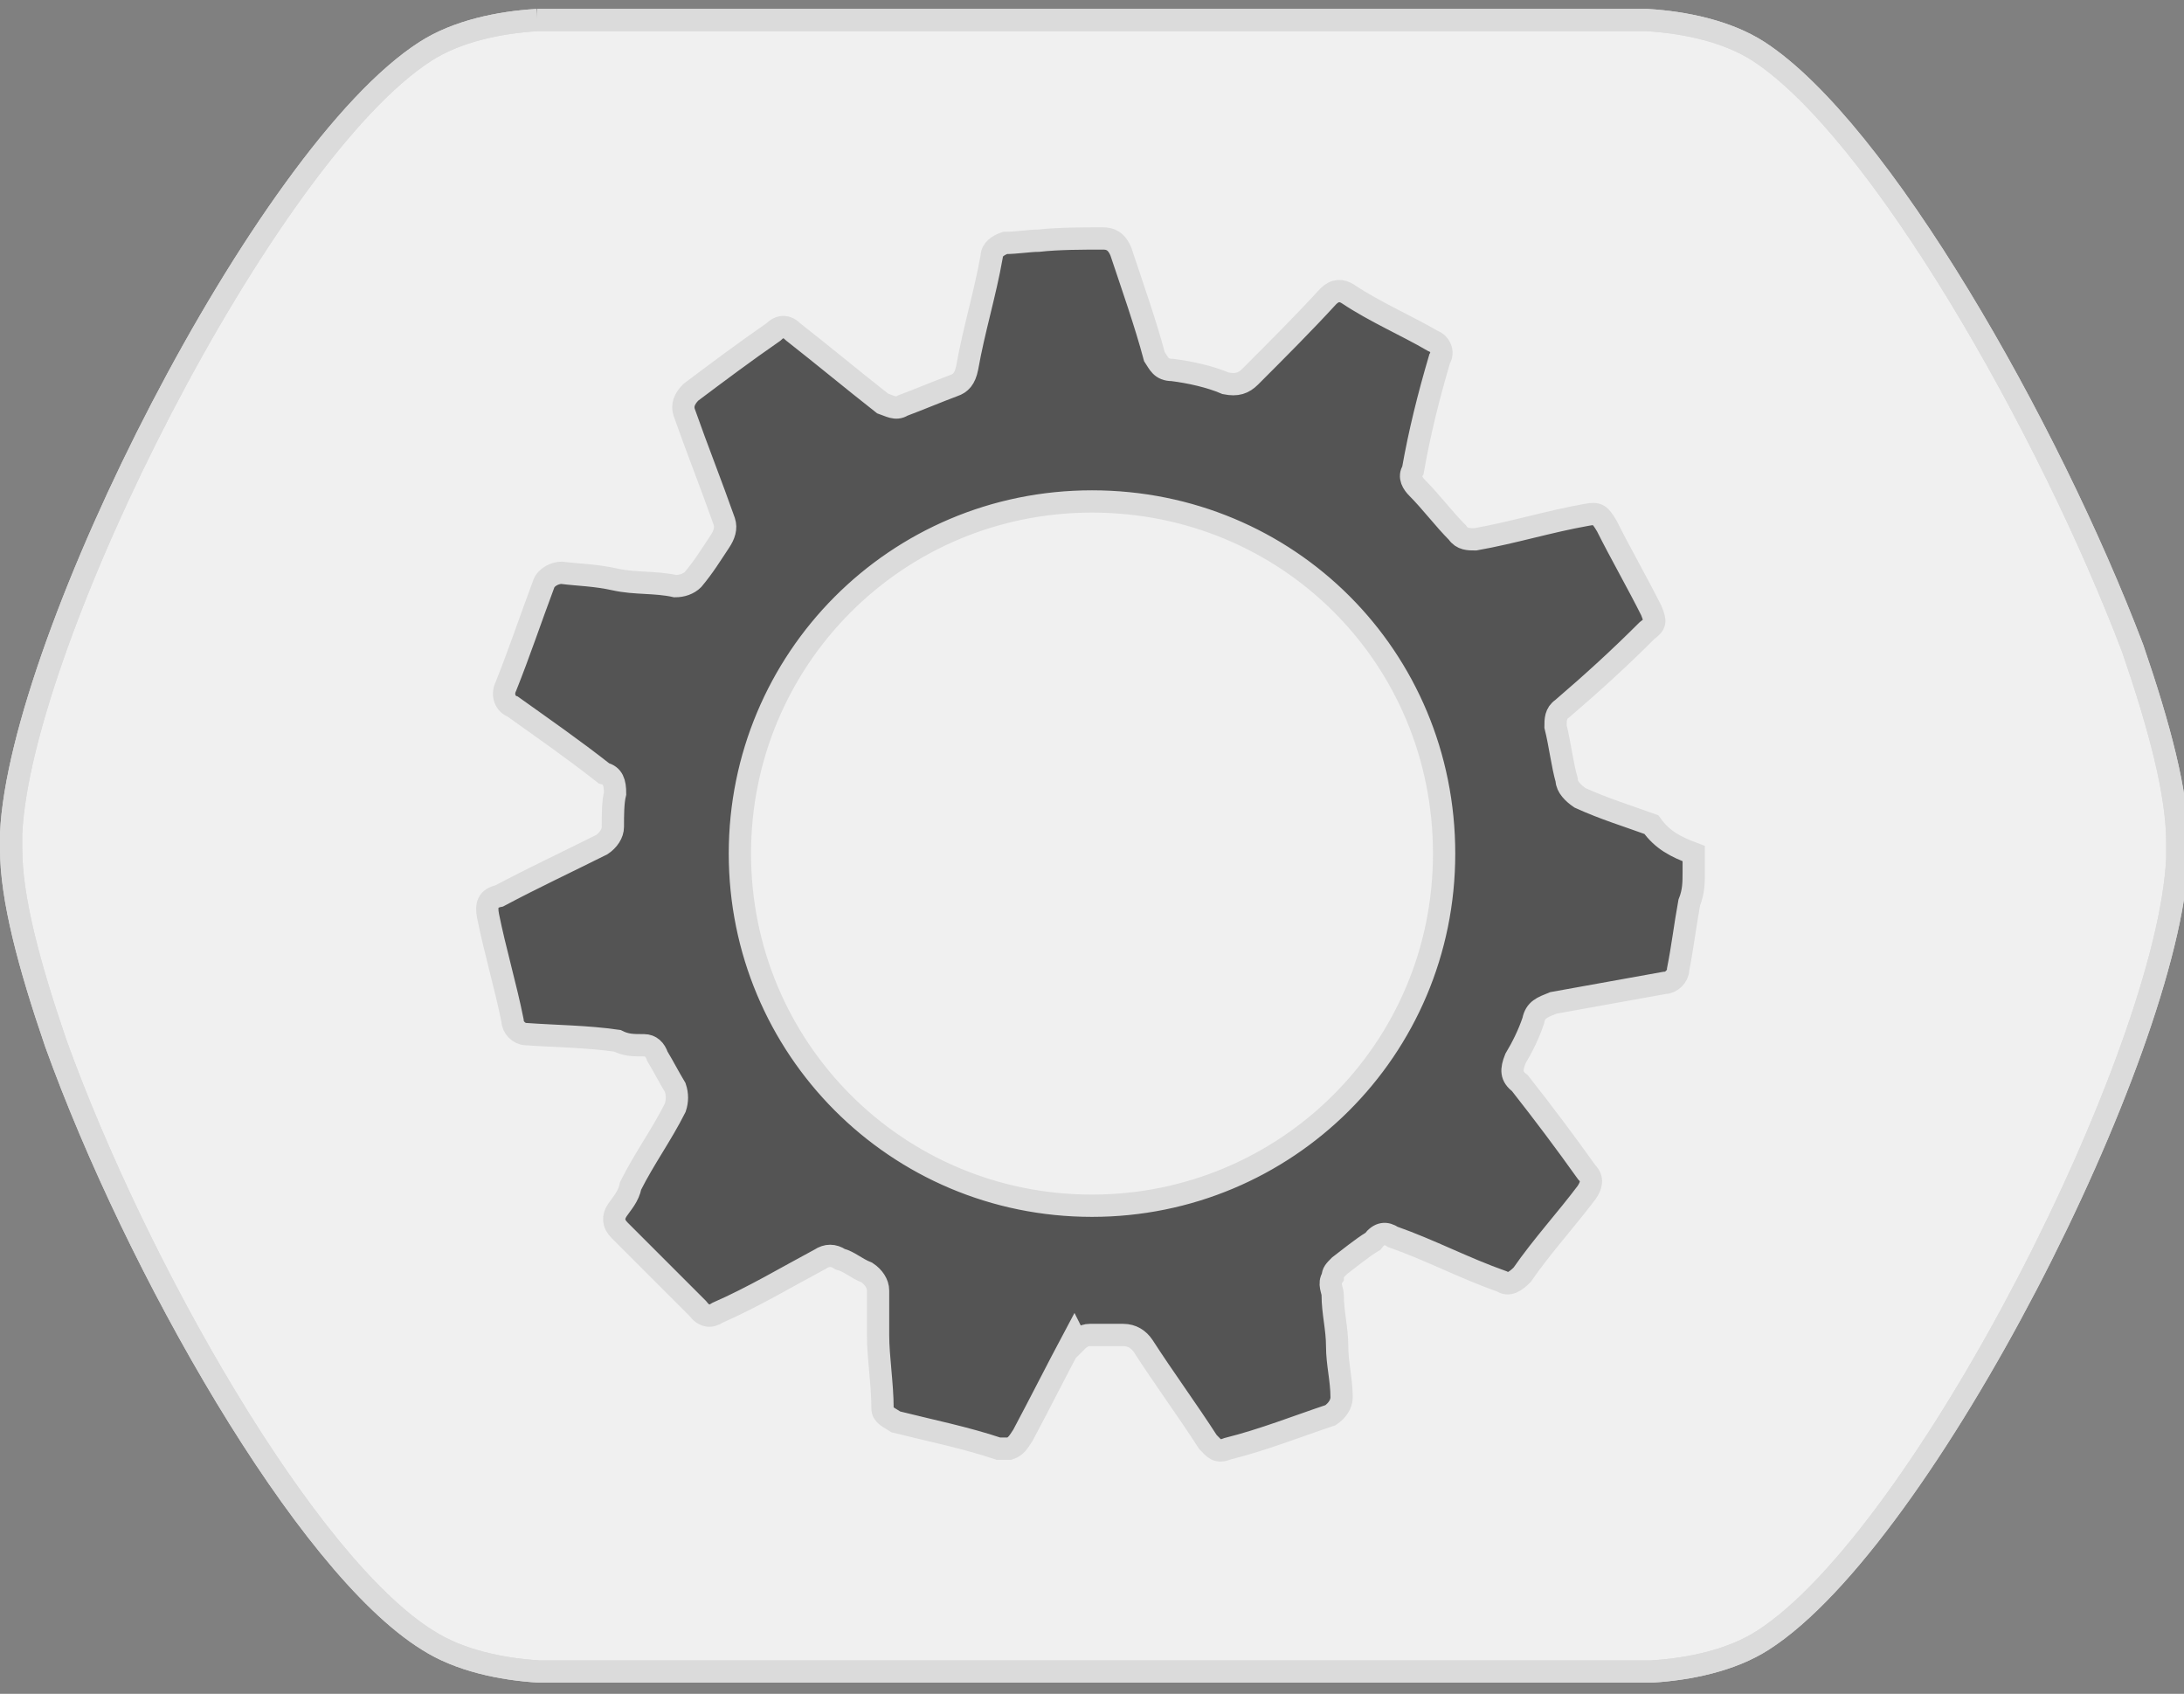
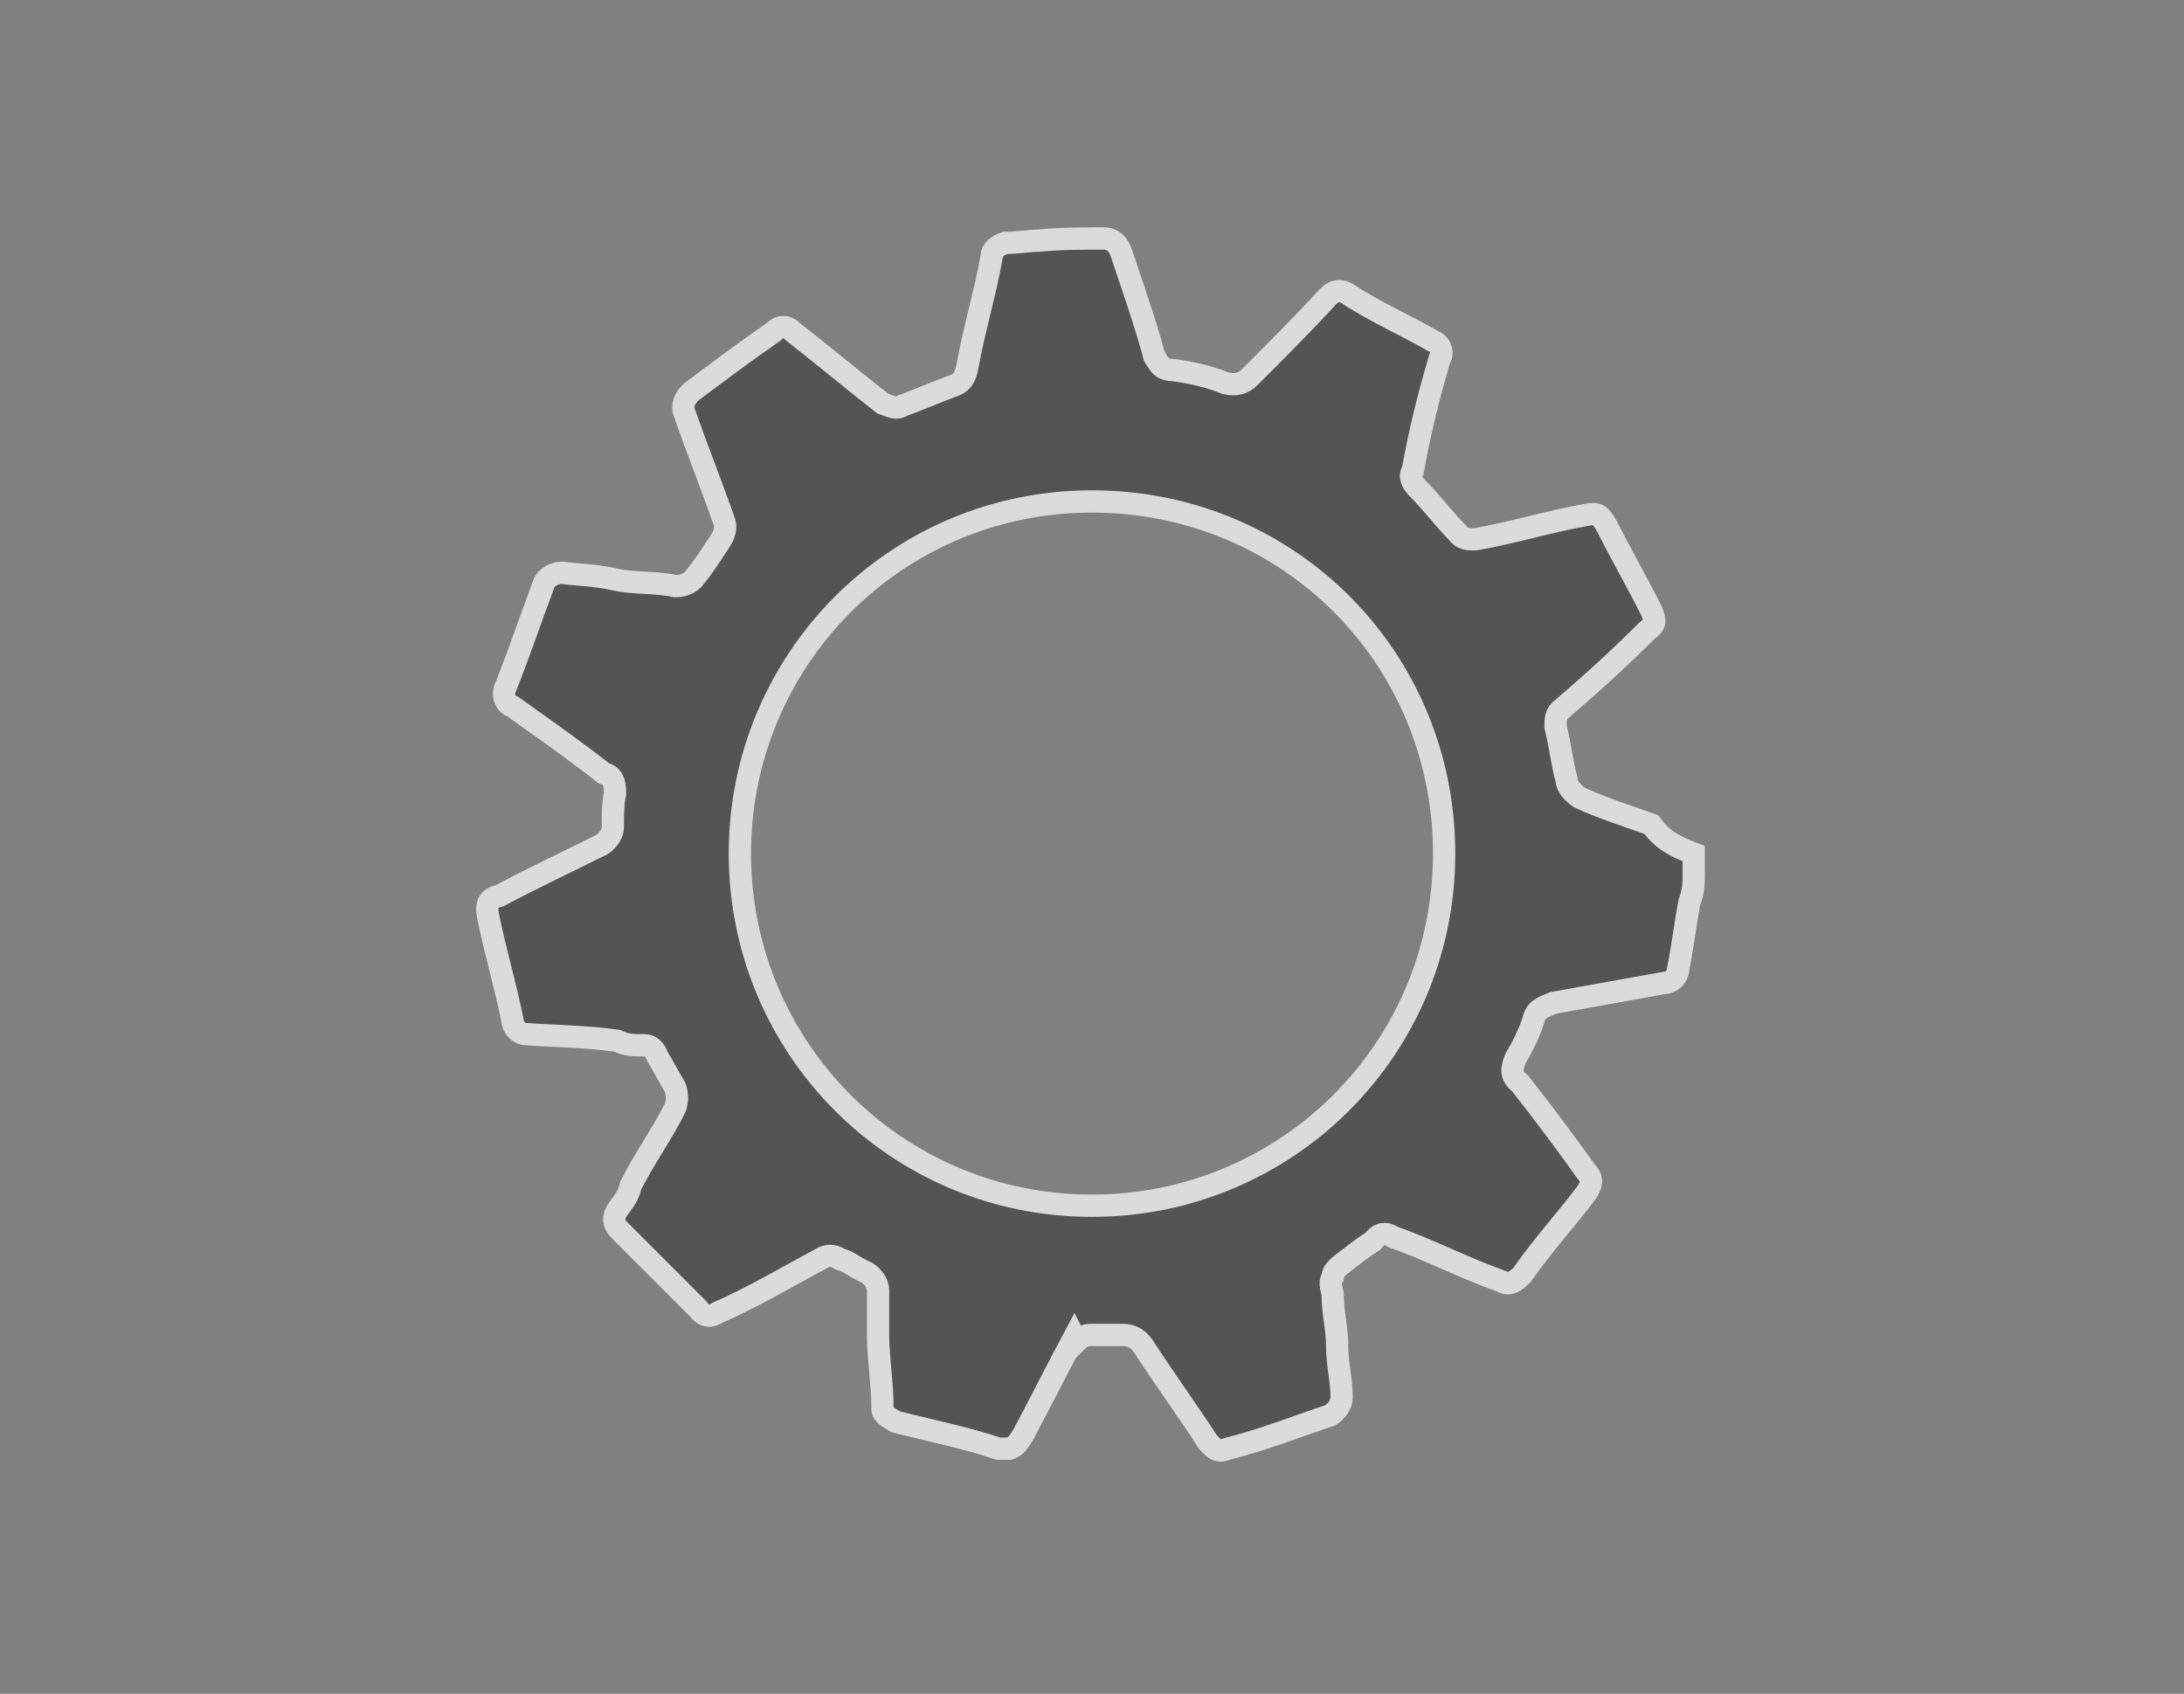
<svg xmlns="http://www.w3.org/2000/svg" version="1.1" id="katman_1" x="0px" y="0px" viewBox="0 0 98 76" style="enable-background:new 0 0 98 76;" xml:space="preserve">
  <rect x="0" y="0" width="98" height="76" fill="#808080" stroke="none" />
  <style type="text/css">
	.st0{fill:#F0F0F0;stroke:#DBDBDB;stroke-miterlimit:10;}
	.st1{fill:none;stroke:#DBDBDB;stroke-miterlimit:10;}
	.st2{fill:#545454;stroke:#DBDBDB;stroke-miterlimit:10;}
</style>
  <g>
-     <path class="st0" d="M24.1,0.9c-1.7,0.1-3.6,0.5-5,1.4C11.9,6.9,0.9,28.7,0.5,37.4c0,0.2,0,0.5,0,0.7c0,2.2,0.8,5.2,2,8.7   c3.6,10,11.2,23.4,16.7,26.8c1.4,0.9,3.3,1.3,5,1.4c0.1,0,0.2,0,0.3,0h0.4h48.5h0.4c0.1,0,0.2,0,0.3,0c1.7-0.1,3.6-0.5,5-1.4   c7.2-4.6,18.2-26.3,18.6-35.1c0-0.2,0-0.5,0-0.7c0-2.2-0.8-5.2-2-8.7C91.9,19.1,84.3,5.8,78.9,2.3c-1.4-0.9-3.3-1.3-5-1.4   c-0.1,0-0.2,0-0.3,0h-0.4H24.8h-0.4C24.3,0.9,24.2,0.9,24.1,0.9" />
-     <path class="st1" d="M24.1,0.9c-1.7,0.1-3.6,0.5-5,1.4C11.9,6.9,0.9,28.7,0.5,37.4c0,0.2,0,0.5,0,0.7c0,2.2,0.8,5.2,2,8.7   c3.6,10,11.2,23.4,16.7,26.8c1.4,0.9,3.3,1.3,5,1.4c0.1,0,0.2,0,0.3,0h0.4h48.5h0.4c0.1,0,0.2,0,0.3,0c1.7-0.1,3.6-0.5,5-1.4   c7.2-4.6,18.2-26.3,18.6-35.1c0-0.2,0-0.5,0-0.7c0-2.2-0.8-5.2-2-8.7C91.9,19.1,84.3,5.8,78.9,2.3c-1.4-0.9-3.3-1.3-5-1.4   c-0.1,0-0.2,0-0.3,0h-0.4H24.8h-0.4C24.3,0.9,24.2,0.9,24.1,0.9" />
    <g>
      <path class="st2" d="M76,38.3c0,0.2,0,0.5,0,0.6v0.2c0,0.5,0,0.9-0.2,1.4c-0.2,1.1-0.3,2-0.5,3c0,0.3-0.3,0.6-0.6,0.6    c-1.7,0.3-3.3,0.6-5,0.9c-0.5,0.2-0.8,0.3-0.9,0.8c-0.2,0.6-0.5,1.2-0.8,1.7c-0.2,0.5-0.2,0.8,0.2,1.1c1.1,1.4,2,2.6,3,4    c0.3,0.3,0.2,0.6,0,0.9c-0.9,1.2-2,2.4-2.9,3.7c-0.3,0.3-0.6,0.5-0.9,0.3c-1.7-0.6-3.2-1.4-4.9-2c-0.3-0.2-0.6-0.2-0.9,0.2    c-0.5,0.3-1.1,0.8-1.5,1.1c-0.2,0.2-0.3,0.3-0.3,0.5c-0.2,0.3,0,0.6,0,0.8c0,0.8,0.2,1.5,0.2,2.3s0.2,1.5,0.2,2.3    c0,0.3-0.2,0.6-0.5,0.8c-1.5,0.5-3,1.1-4.6,1.5c-0.5,0.2-0.6,0-0.9-0.3c-0.9-1.4-2-2.9-2.9-4.3c-0.2-0.3-0.5-0.5-0.9-0.5    c-0.5,0-1.1,0-1.5,0c-0.3,0-0.5,0.2-0.6,0.3L48.2,60c-0.8,1.5-1.5,2.9-2.3,4.4c-0.2,0.3-0.3,0.5-0.6,0.6c-0.2,0-0.2,0-0.3,0h-0.2    c-1.5-0.5-3-0.8-4.6-1.2c-0.3-0.2-0.6-0.3-0.6-0.6c0-1.1-0.2-2.3-0.2-3.3c0-0.6,0-1.2,0-2c0-0.3-0.2-0.6-0.5-0.8    c-0.5-0.2-0.8-0.5-1.2-0.6c-0.3-0.2-0.6-0.2-0.9,0c-1.5,0.8-3,1.7-4.6,2.4c-0.3,0.2-0.6,0.2-0.9-0.2c-1.2-1.2-2.3-2.3-3.5-3.5    c-0.3-0.3-0.3-0.6-0.1-0.9s0.5-0.6,0.6-1.1c0.6-1.2,1.4-2.3,2-3.5c0.1-0.3,0.1-0.6,0-0.9c-0.3-0.5-0.5-0.9-0.8-1.4    c-0.1-0.3-0.3-0.5-0.6-0.5c-0.5,0-0.8,0-1.2-0.2c-1.4-0.2-2.7-0.2-4.1-0.3c-0.3,0-0.6-0.3-0.6-0.6c-0.3-1.5-0.8-3.2-1.1-4.7    c-0.1-0.5,0-0.8,0.5-0.9c1.5-0.8,3-1.5,4.6-2.3c0.3-0.2,0.5-0.5,0.5-0.8c0-0.5,0-1.1,0.1-1.5c0-0.5-0.1-0.8-0.5-0.9    c-1.4-1.1-2.7-2-4.1-3c-0.3-0.1-0.5-0.5-0.3-0.9c0.6-1.5,1.1-3,1.7-4.6c0.1-0.3,0.5-0.5,0.8-0.5c0.8,0.1,1.5,0.1,2.4,0.3    s1.8,0.1,2.7,0.3c0.3,0,0.6-0.1,0.8-0.3c0.5-0.6,0.8-1.1,1.2-1.7c0.2-0.3,0.3-0.6,0.2-0.9c-0.6-1.7-1.2-3.2-1.8-4.9    c-0.1-0.3,0-0.6,0.3-0.9c1.2-0.9,2.4-1.8,3.7-2.7c0.3-0.3,0.6-0.3,0.9,0c1.4,1.1,2.6,2.1,4,3.2c0.3,0.1,0.6,0.3,0.9,0.1    c0.8-0.3,1.5-0.6,2.3-0.9c0.3-0.1,0.5-0.3,0.6-0.8c0.3-1.7,0.8-3.3,1.1-5c0-0.3,0.3-0.5,0.6-0.6c0.5,0,1.1-0.1,1.5-0.1    c0.9-0.1,2-0.1,2.9-0.1c0.3,0,0.6,0.1,0.8,0.6c0.5,1.5,1.1,3.2,1.5,4.7c0.2,0.3,0.3,0.6,0.8,0.6c0.8,0.1,1.7,0.3,2.4,0.6    c0.5,0.1,0.8,0,1.1-0.3c1.2-1.2,2.4-2.4,3.5-3.6c0.3-0.3,0.6-0.3,0.9-0.1c1.2,0.8,2.6,1.4,3.8,2.1c0.3,0.1,0.5,0.5,0.3,0.8    c-0.5,1.7-0.9,3.3-1.2,5c-0.2,0.3,0,0.6,0.2,0.8c0.6,0.6,1.2,1.4,1.8,2c0.2,0.3,0.5,0.3,0.8,0.3c1.7-0.3,3.3-0.8,5-1.1    c0.5-0.1,0.6,0,0.9,0.5c0.6,1.2,1.4,2.6,2,3.8c0.2,0.5,0.2,0.6-0.2,0.9c-1.2,1.2-2.4,2.3-3.8,3.5c-0.3,0.2-0.3,0.5-0.3,0.8    c0.2,0.8,0.3,1.7,0.5,2.4c0,0.3,0.3,0.6,0.6,0.8c1.1,0.5,2.1,0.8,3.2,1.2C74.6,37.7,75.2,38,76,38.3z M49,22.5    c-8.8,0-15.8,7.1-15.8,15.8s7,15.8,15.8,15.8c8.7,0,15.8-7,15.8-15.8S57.8,22.5,49,22.5z" />
    </g>
  </g>
</svg>